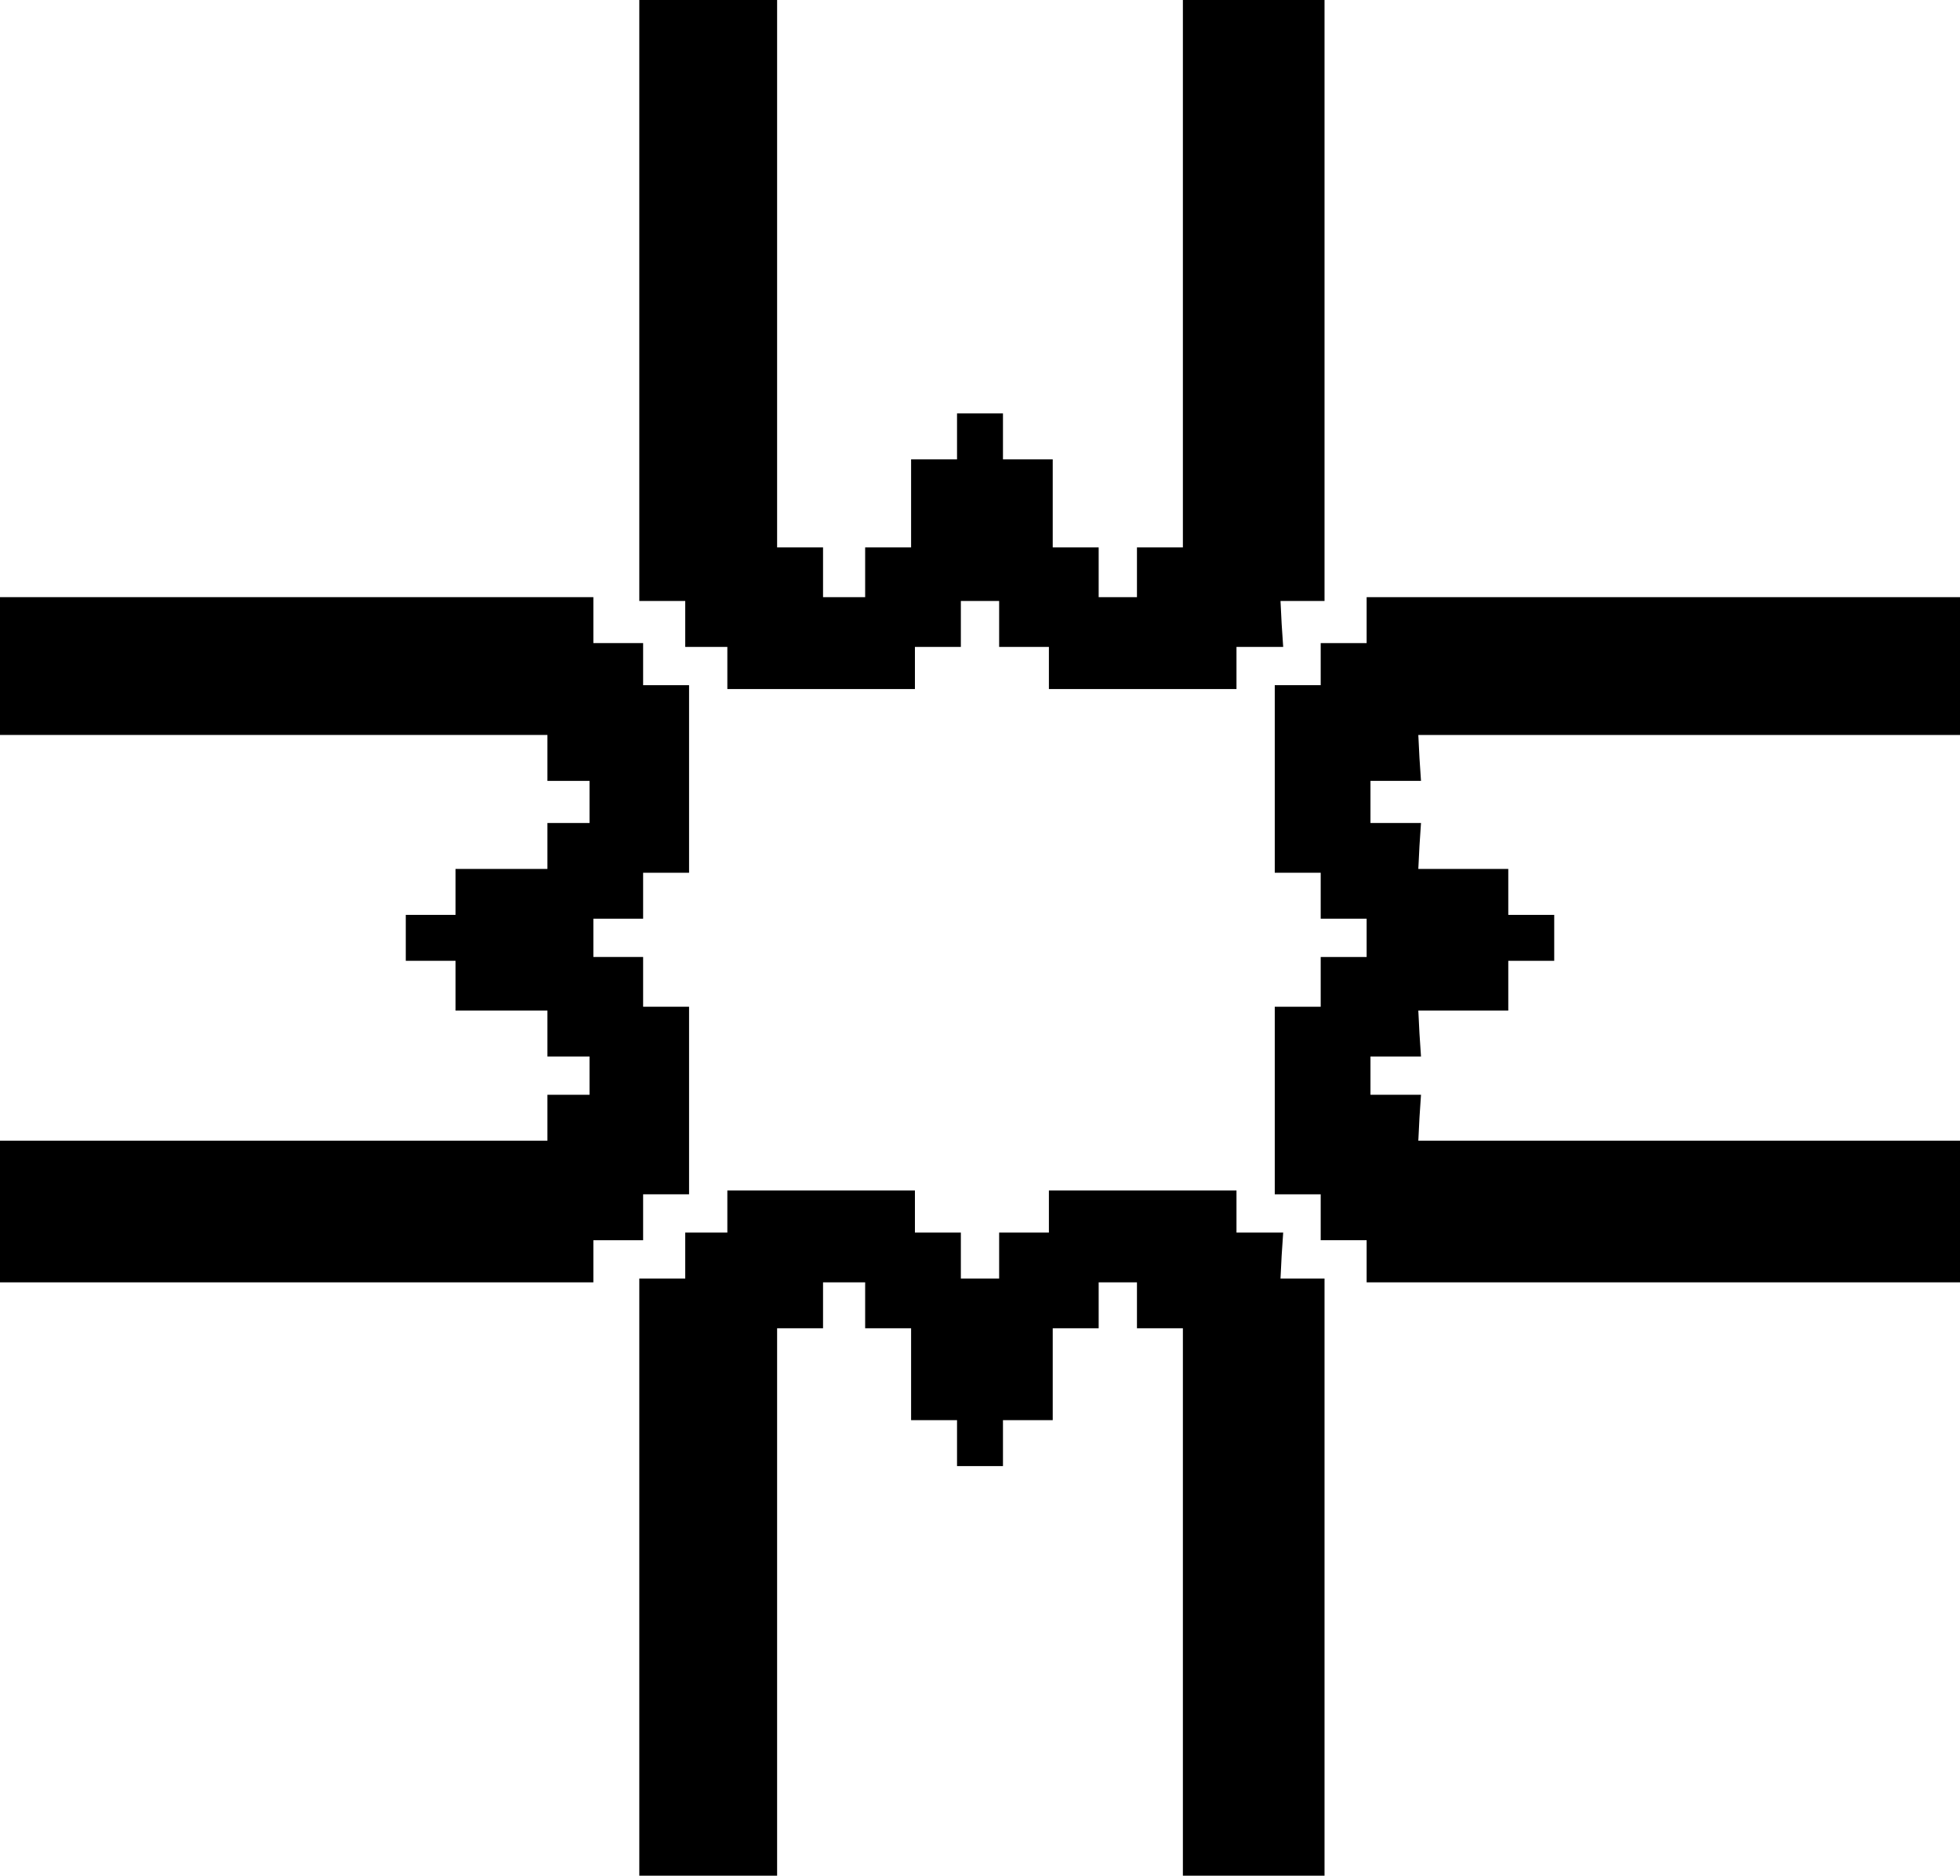
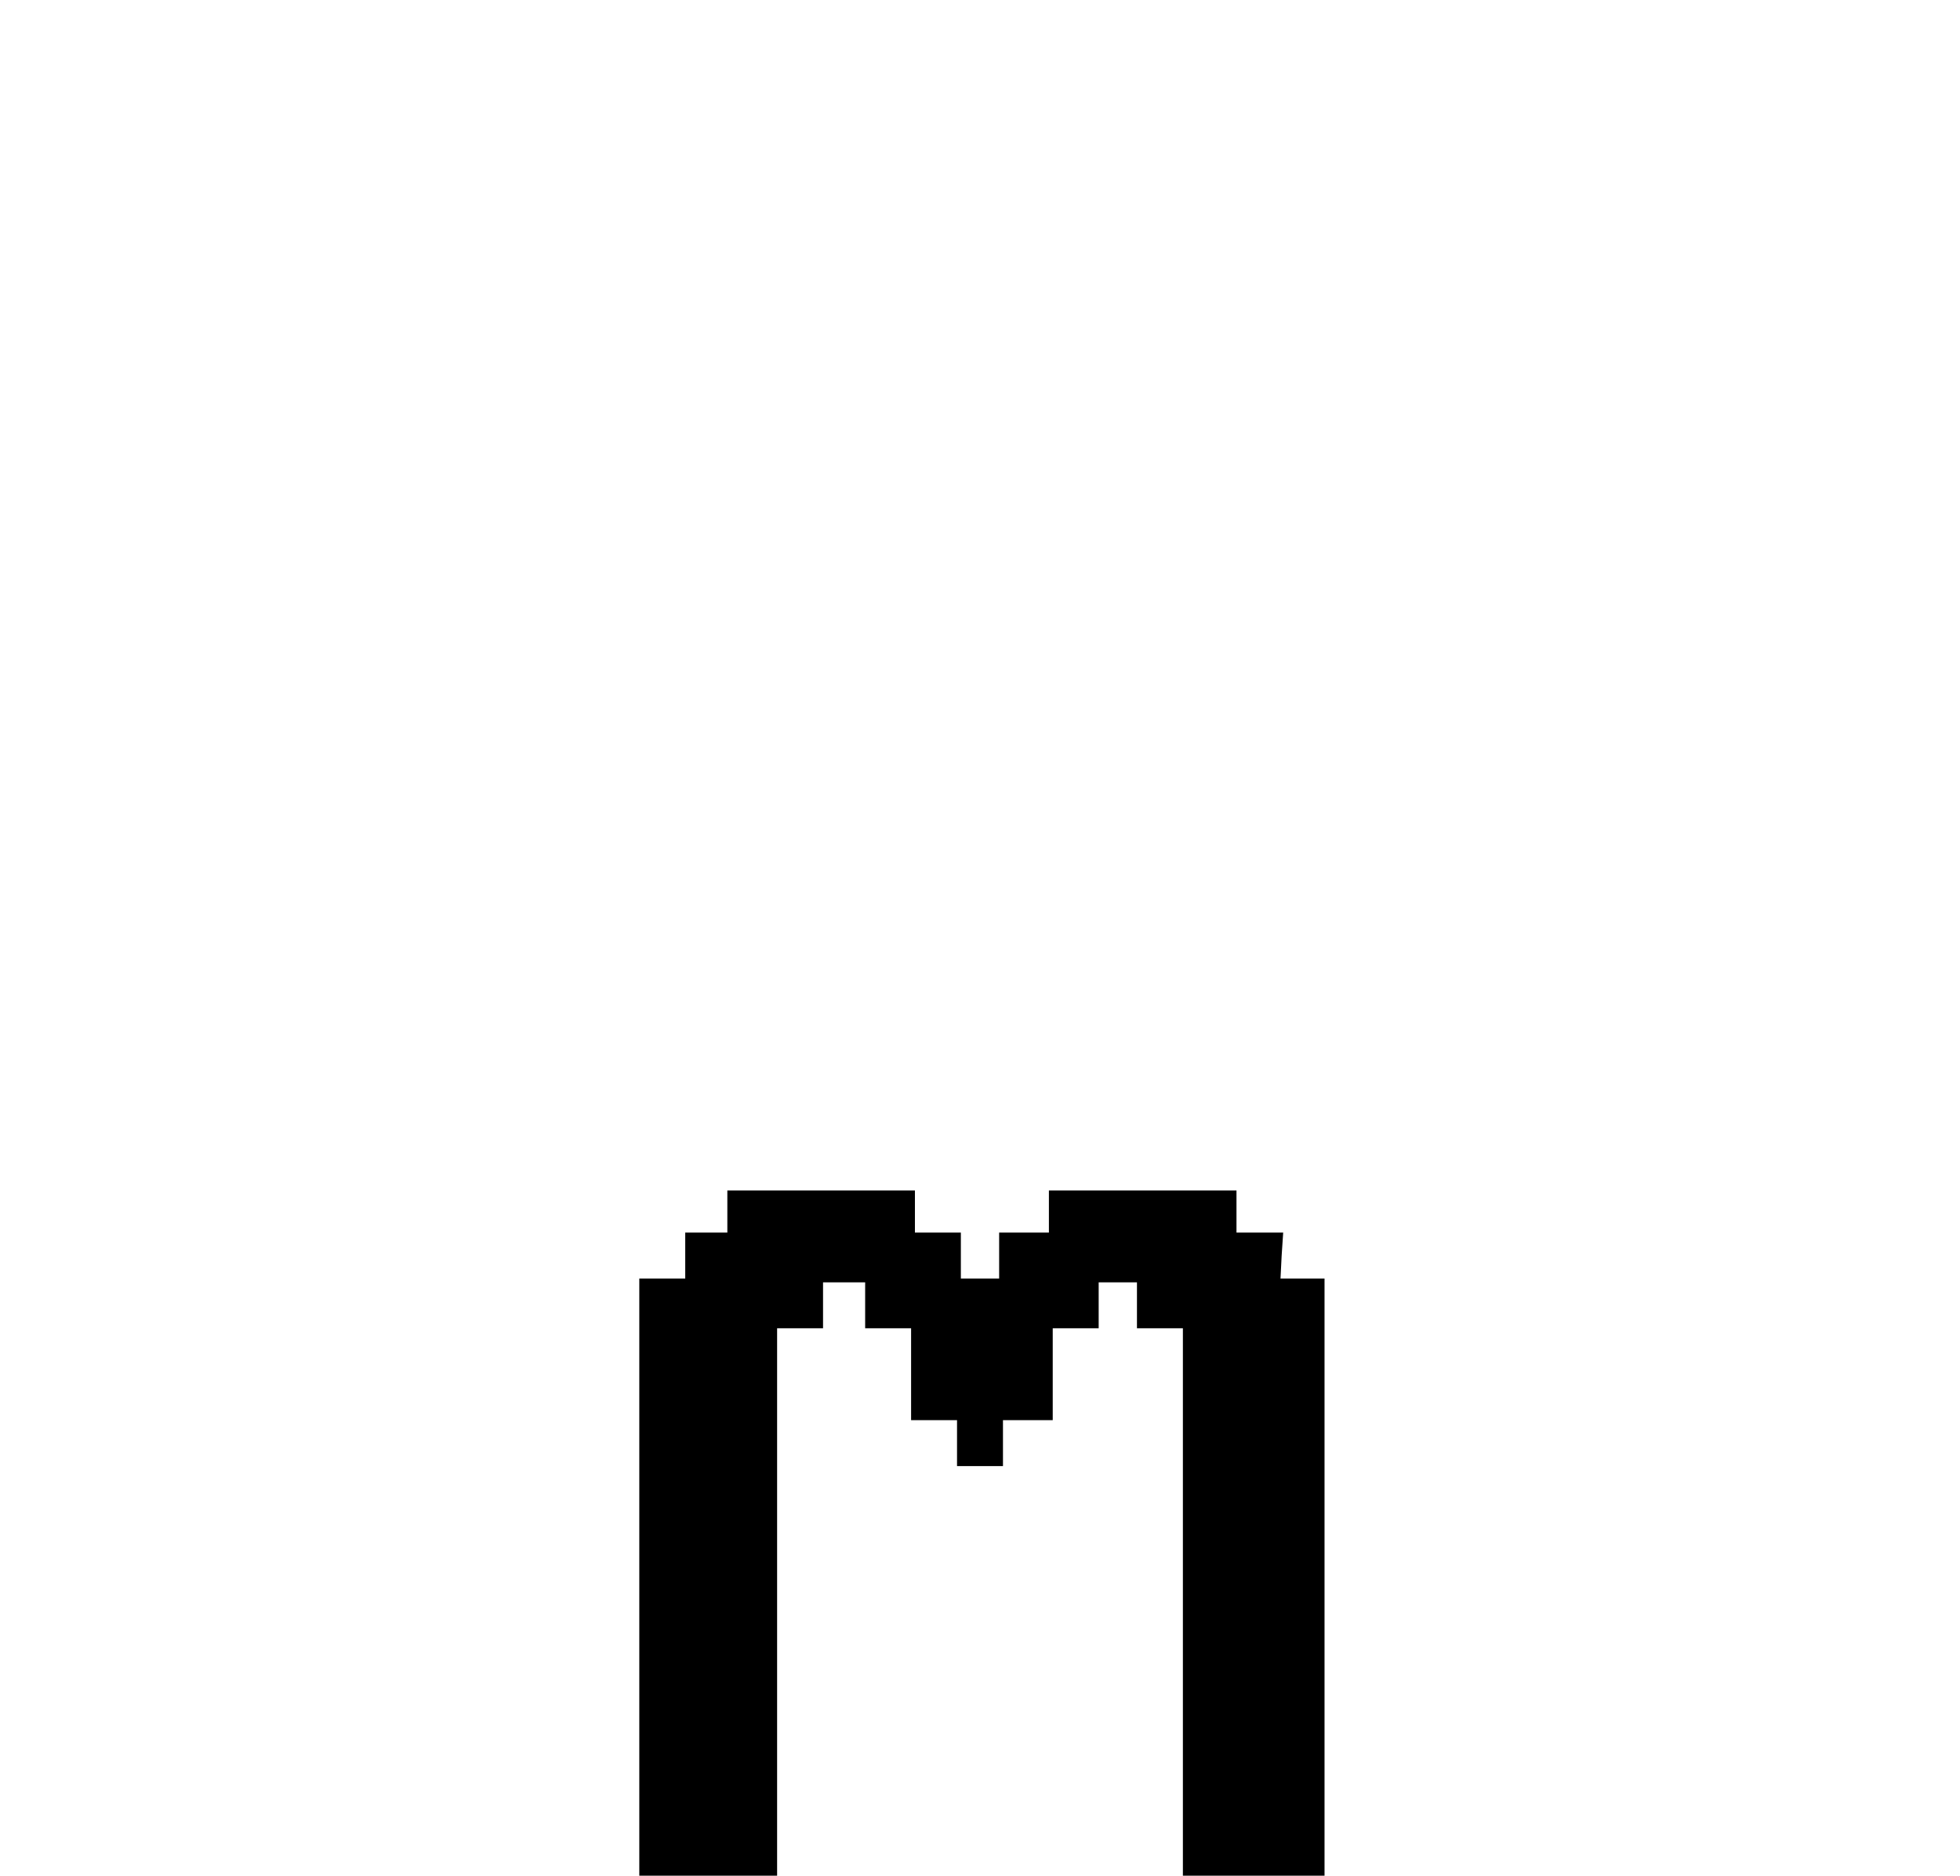
<svg xmlns="http://www.w3.org/2000/svg" version="1.0" width="512pt" height="490pt" viewBox="0 0 512 490" preserveAspectRatio="xMidYMid meet">
  <g transform="translate(0,501) scale(0.1,-0.1)" fill="#000000" stroke="none">
-     <path d="M1670 4225 l0 -785 60 0 60 0 0 -60 0 -60 55 0 55 0 0 -55 0 -55 245 0 245 0 0 55 0 55 60 0 60 0 0 60 0 60 50 0 50 0 0 -60 0 -60 65 0 65 0 0 -55 0 -55 245 0 245 0 0 55 0 55 61 0 61 0 -4 60 -3 60 58 0 57 0 0 785 0 785 -185 0 -185 0 0 -715 0 -715 -60 0 -60 0 0 -65 0 -65 -50 0 -50 0 0 65 0 65 -60 0 -60 0 0 115 0 115 -65 0 -65 0 0 60 0 60 -60 0 -60 0 0 -60 0 -60 -60 0 -60 0 0 -115 0 -115 -60 0 -60 0 0 -65 0 -65 -55 0 -55 0 0 65 0 65 -60 0 -60 0 0 715 0 715 -180 0 -180 0 0 -785z" />
-     <path d="M0 3270 l0 -180 715 0 715 0 0 -60 0 -60 55 0 55 0 0 -55 0 -55 -55 0 -55 0 0 -60 0 -60 -120 0 -120 0 0 -60 0 -60 -65 0 -65 0 0 -60 0 -60 65 0 65 0 0 -65 0 -65 120 0 120 0 0 -60 0 -60 55 0 55 0 0 -50 0 -50 -55 0 -55 0 0 -60 0 -60 -715 0 -715 0 0 -185 0 -185 775 0 775 0 0 55 0 55 65 0 65 0 0 60 0 60 60 0 60 0 0 245 0 245 -60 0 -60 0 0 65 0 65 -65 0 -65 0 0 50 0 50 65 0 65 0 0 60 0 60 60 0 60 0 0 245 0 245 -60 0 -60 0 0 55 0 55 -65 0 -65 0 0 60 0 60 -775 0 -775 0 0 -180z" />
-     <path d="M3570 3390 l0 -60 -60 0 -60 0 0 -55 0 -55 -60 0 -60 0 0 -245 0 -245 60 0 60 0 0 -60 0 -60 60 0 60 0 0 -50 0 -50 -60 0 -60 0 0 -65 0 -65 -60 0 -60 0 0 -245 0 -245 60 0 60 0 0 -60 0 -60 60 0 60 0 0 -55 0 -55 775 0 775 0 0 185 0 185 -707 0 -708 0 3 60 4 60 -66 0 -66 0 0 50 0 50 66 0 66 0 -4 60 -3 60 118 0 117 0 0 65 0 65 60 0 60 0 0 60 0 60 -60 0 -60 0 0 60 0 60 -117 0 -118 0 3 60 4 60 -66 0 -66 0 0 55 0 55 66 0 66 0 -4 60 -3 60 708 0 707 0 0 180 0 180 -775 0 -775 0 0 -60z" />
    <path d="M1900 1845 l0 -55 -55 0 -55 0 0 -60 0 -60 -60 0 -60 0 0 -780 0 -780 180 0 180 0 0 715 0 715 60 0 60 0 0 60 0 60 55 0 55 0 0 -60 0 -60 60 0 60 0 0 -120 0 -120 60 0 60 0 0 -60 0 -60 60 0 60 0 0 60 0 60 65 0 65 0 0 120 0 120 60 0 60 0 0 60 0 60 50 0 50 0 0 -60 0 -60 60 0 60 0 0 -715 0 -715 185 0 185 0 0 780 0 780 -57 0 -58 0 3 60 4 60 -61 0 -61 0 0 55 0 55 -245 0 -245 0 0 -55 0 -55 -65 0 -65 0 0 -60 0 -60 -50 0 -50 0 0 60 0 60 -60 0 -60 0 0 55 0 55 -245 0 -245 0 0 -55z" />
  </g>
</svg>